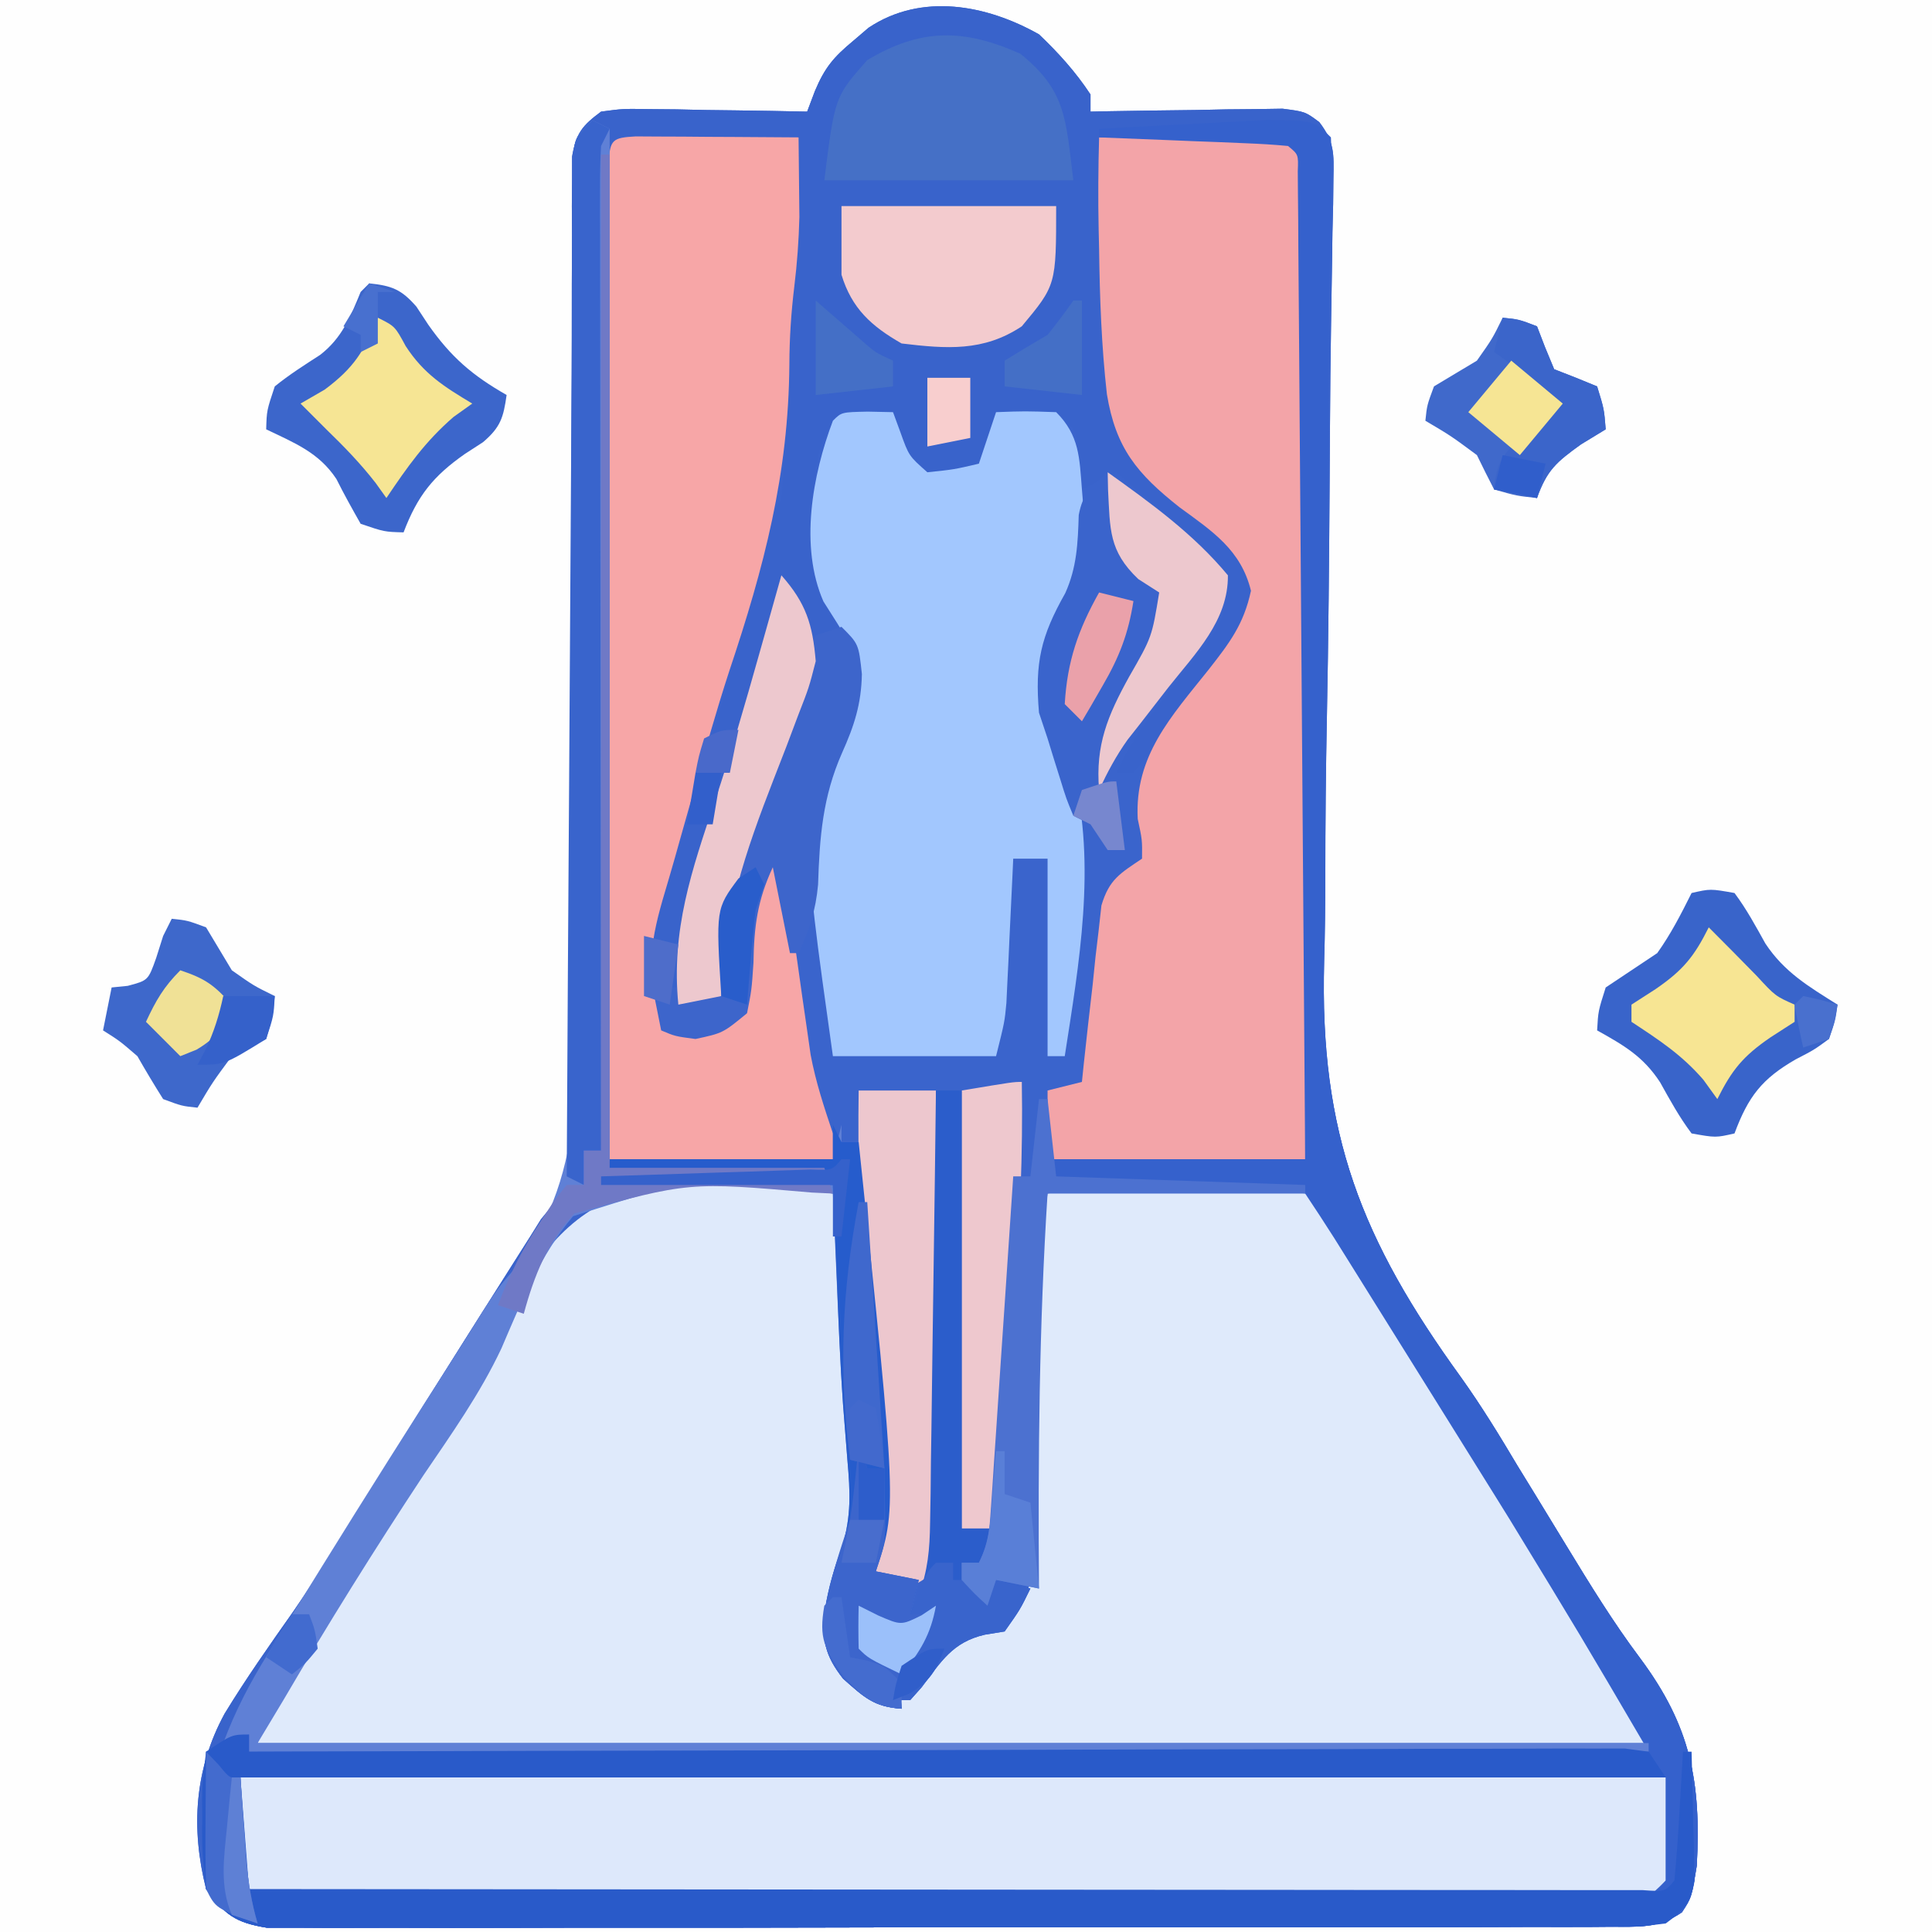
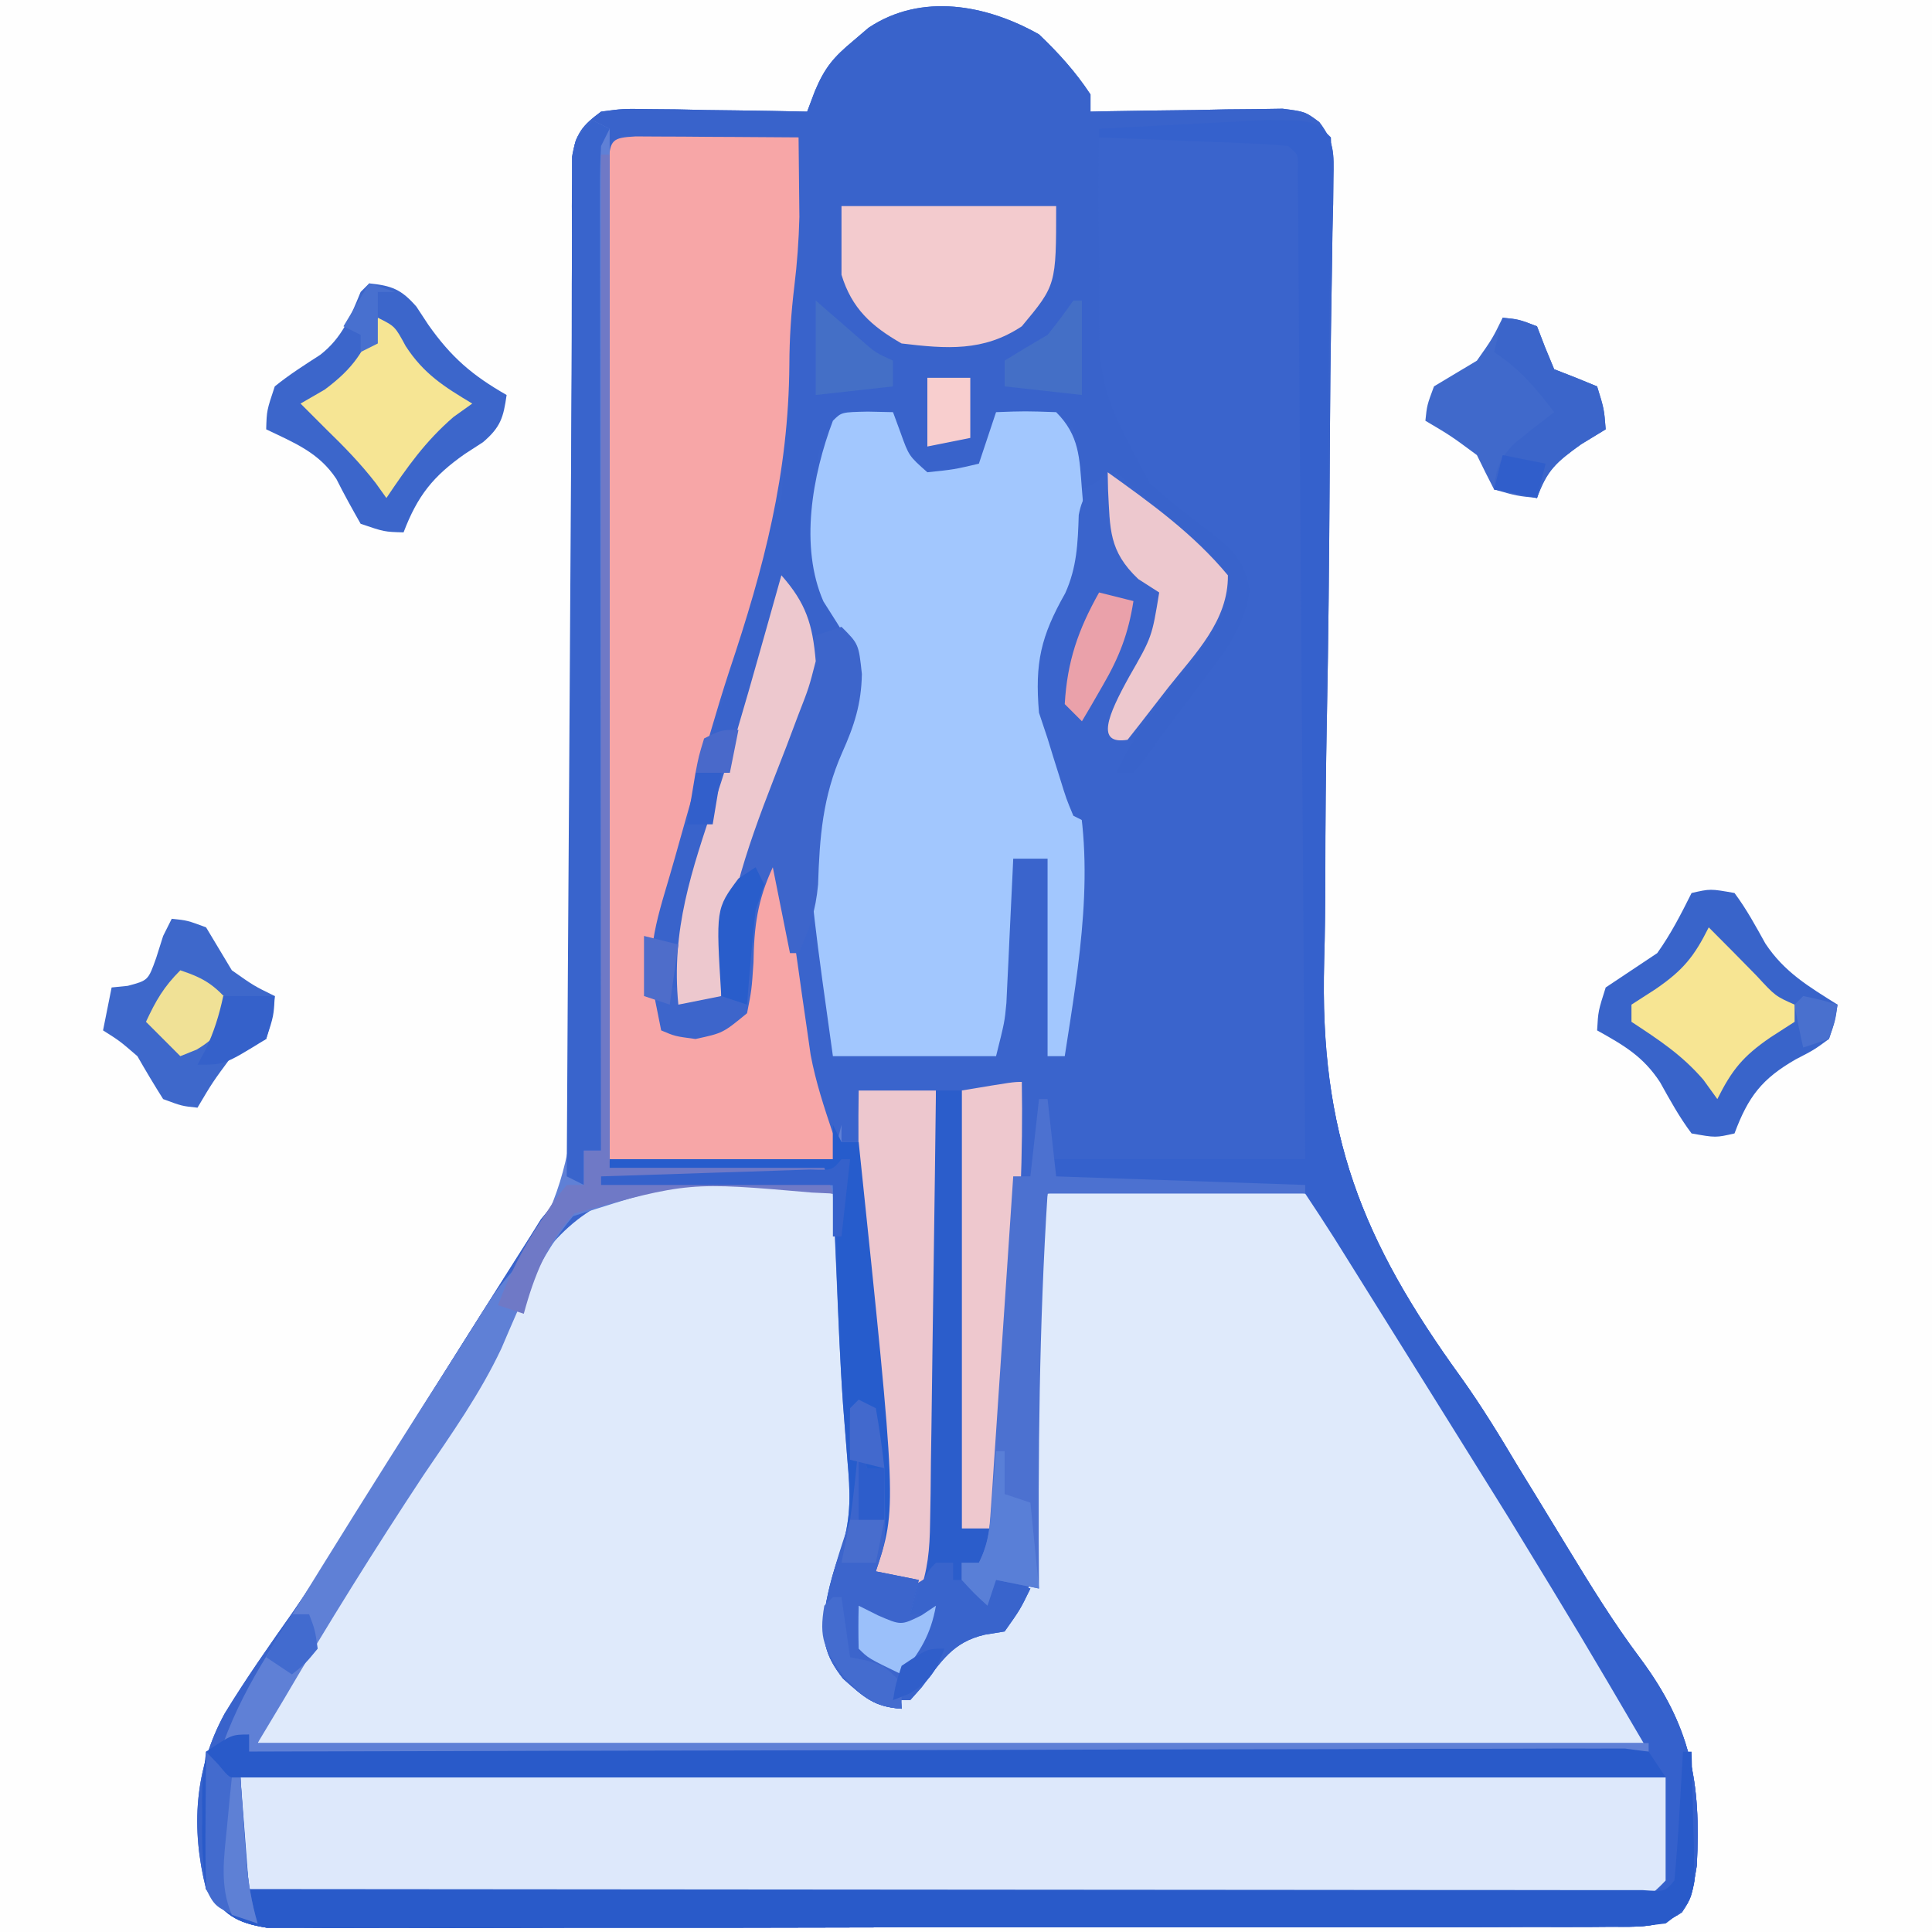
<svg xmlns="http://www.w3.org/2000/svg" version="1.1" width="225" height="225">
  <rect width="100%" height="100%" fill="#333333" stroke="none" />
  <path d="M0 0 C74.25 0 148.5 0 225 0 C225 74.25 225 148.5 225 225 C150.75 225 76.5 225 0 225 C0 150.75 0 76.5 0 0 Z " fill="#FEFEFE" transform="translate(0,0)" />
  <path d="M0 0 C2.261 2.151 4.283 4.39 6 7 C6 7.66 6 8.32 6 9 C7.112 8.976 7.112 8.976 8.247 8.952 C11.602 8.89 14.957 8.851 18.312 8.812 C19.48 8.787 20.647 8.762 21.85 8.736 C22.968 8.727 24.086 8.717 25.238 8.707 C26.27 8.691 27.302 8.676 28.365 8.659 C31 9 31 9 32.647 10.223 C34.42 12.552 34.346 13.87 34.291 16.779 C34.275 18.256 34.275 18.256 34.259 19.763 C34.219 21.383 34.219 21.383 34.178 23.035 C34.155 24.744 34.155 24.744 34.131 26.486 C34.098 28.968 34.058 31.45 34.013 33.931 C33.949 37.883 33.912 41.834 33.889 45.786 C33.882 46.791 33.882 46.791 33.876 47.815 C33.868 49.185 33.859 50.555 33.851 51.925 C33.793 61.12 33.712 70.313 33.531 79.507 C33.408 85.712 33.346 91.916 33.348 98.123 C33.346 101.396 33.308 104.662 33.215 107.934 C32.661 128.085 37.568 140.409 49.143 156.402 C51.535 159.748 53.645 163.2 55.746 166.734 C56.371 167.752 56.996 168.77 57.641 169.818 C58.907 171.885 60.168 173.954 61.426 176.025 C64.153 180.497 66.857 184.919 70.004 189.109 C75.929 197.072 77.117 203.522 76.609 213.262 C76 217 76 217 74.877 218.709 C72.062 220.645 69.757 220.381 66.364 220.388 C65.687 220.393 65.009 220.398 64.311 220.404 C62.035 220.418 59.76 220.411 57.485 220.404 C55.855 220.41 54.226 220.417 52.596 220.425 C48.167 220.443 43.737 220.442 39.307 220.436 C35.612 220.433 31.916 220.439 28.221 220.445 C19.504 220.459 10.787 220.457 2.071 220.446 C-6.928 220.435 -15.926 220.449 -24.924 220.475 C-32.645 220.498 -40.365 220.504 -48.086 220.498 C-52.7 220.495 -57.313 220.497 -61.926 220.515 C-66.264 220.53 -70.602 220.526 -74.94 220.507 C-76.533 220.504 -78.126 220.507 -79.719 220.517 C-81.892 220.53 -84.064 220.519 -86.237 220.501 C-87.454 220.501 -88.67 220.501 -89.924 220.501 C-93.615 219.9 -94.78 218.959 -97 216 C-98.791 208.895 -98.351 202.014 -94.84 195.566 C-92.345 191.479 -89.598 187.57 -86.835 183.66 C-83.543 178.888 -80.544 173.933 -77.5 169 C-76.236 166.972 -74.97 164.944 -73.703 162.918 C-73.086 161.931 -72.469 160.944 -71.834 159.927 C-68.496 154.599 -65.135 149.285 -61.768 143.975 C-61.313 143.257 -60.859 142.54 -60.391 141.801 C-59.803 140.875 -59.803 140.875 -59.204 139.931 C-58.608 138.975 -58.608 138.975 -58 138 C-57.488 137.375 -56.976 136.75 -56.449 136.106 C-54.206 131.298 -54.586 126.614 -54.615 121.373 C-54.61 120.196 -54.604 119.02 -54.599 117.809 C-54.587 114.592 -54.587 111.375 -54.593 108.158 C-54.594 104.79 -54.577 101.421 -54.561 98.053 C-54.52 88.765 -54.509 79.478 -54.497 70.19 C-54.487 61.67 -54.47 53.151 -54.429 44.632 C-54.414 41.279 -54.405 37.926 -54.411 34.573 C-54.415 30.838 -54.402 27.104 -54.385 23.369 C-54.391 22.256 -54.397 21.143 -54.403 19.997 C-54.395 18.982 -54.387 17.967 -54.379 16.921 C-54.378 16.038 -54.377 15.155 -54.376 14.245 C-53.92 11.521 -53.197 10.63 -51 9 C-48.456 8.659 -48.456 8.659 -45.457 8.707 C-43.847 8.722 -43.847 8.722 -42.205 8.736 C-41.086 8.761 -39.966 8.787 -38.812 8.812 C-37.681 8.826 -36.55 8.84 -35.385 8.854 C-32.589 8.889 -29.795 8.938 -27 9 C-26.554 7.817 -26.554 7.817 -26.099 6.61 C-24.935 3.845 -23.907 2.644 -21.625 0.75 C-21.04 0.25 -20.455 -0.25 -19.852 -0.766 C-13.678 -4.881 -6.115 -3.447 0 0 Z " fill="#3A64CC" transform="translate(121,4)" />
  <path d="M0 0 C2.261 2.151 4.283 4.39 6 7 C6 7.66 6 8.32 6 9 C7.112 8.976 7.112 8.976 8.247 8.952 C11.602 8.89 14.957 8.851 18.312 8.812 C19.48 8.787 20.647 8.762 21.85 8.736 C22.968 8.727 24.086 8.717 25.238 8.707 C26.27 8.691 27.302 8.676 28.365 8.659 C31 9 31 9 32.647 10.223 C34.42 12.552 34.346 13.87 34.291 16.779 C34.275 18.256 34.275 18.256 34.259 19.763 C34.219 21.383 34.219 21.383 34.178 23.035 C34.155 24.744 34.155 24.744 34.131 26.486 C34.098 28.968 34.058 31.45 34.013 33.931 C33.949 37.883 33.912 41.834 33.889 45.786 C33.882 46.791 33.882 46.791 33.876 47.815 C33.868 49.185 33.859 50.555 33.851 51.925 C33.793 61.12 33.712 70.313 33.531 79.507 C33.408 85.712 33.346 91.916 33.348 98.123 C33.346 101.396 33.308 104.662 33.215 107.934 C32.661 128.085 37.568 140.409 49.143 156.402 C51.535 159.748 53.645 163.2 55.746 166.734 C56.371 167.752 56.996 168.77 57.641 169.818 C58.907 171.885 60.168 173.954 61.426 176.025 C64.153 180.497 66.857 184.919 70.004 189.109 C75.929 197.072 77.117 203.522 76.609 213.262 C76 217 76 217 74.877 218.709 C72.062 220.645 69.757 220.381 66.364 220.388 C65.687 220.393 65.009 220.398 64.311 220.404 C62.035 220.418 59.76 220.411 57.485 220.404 C55.855 220.41 54.226 220.417 52.596 220.425 C48.167 220.443 43.737 220.442 39.307 220.436 C35.612 220.433 31.916 220.439 28.221 220.445 C19.504 220.459 10.787 220.457 2.071 220.446 C-6.928 220.435 -15.926 220.449 -24.924 220.475 C-32.645 220.498 -40.365 220.504 -48.086 220.498 C-52.7 220.495 -57.313 220.497 -61.926 220.515 C-66.264 220.53 -70.602 220.526 -74.94 220.507 C-76.533 220.504 -78.126 220.507 -79.719 220.517 C-81.892 220.53 -84.064 220.519 -86.237 220.501 C-87.454 220.501 -88.67 220.501 -89.924 220.501 C-93.615 219.9 -94.78 218.959 -97 216 C-98.791 208.895 -98.351 202.014 -94.84 195.566 C-92.345 191.479 -89.598 187.57 -86.835 183.66 C-83.543 178.888 -80.544 173.933 -77.5 169 C-76.236 166.972 -74.97 164.944 -73.703 162.918 C-73.086 161.931 -72.469 160.944 -71.834 159.927 C-68.496 154.599 -65.135 149.285 -61.768 143.975 C-61.313 143.257 -60.859 142.54 -60.391 141.801 C-59.803 140.875 -59.803 140.875 -59.204 139.931 C-58.608 138.975 -58.608 138.975 -58 138 C-57.488 137.375 -56.976 136.75 -56.449 136.106 C-54.206 131.298 -54.586 126.614 -54.615 121.373 C-54.61 120.196 -54.604 119.02 -54.599 117.809 C-54.587 114.592 -54.587 111.375 -54.593 108.158 C-54.594 104.79 -54.577 101.421 -54.561 98.053 C-54.52 88.765 -54.509 79.478 -54.497 70.19 C-54.487 61.67 -54.47 53.151 -54.429 44.632 C-54.414 41.279 -54.405 37.926 -54.411 34.573 C-54.415 30.838 -54.402 27.104 -54.385 23.369 C-54.391 22.256 -54.397 21.143 -54.403 19.997 C-54.395 18.982 -54.387 17.967 -54.379 16.921 C-54.378 16.038 -54.377 15.155 -54.376 14.245 C-53.92 11.521 -53.197 10.63 -51 9 C-48.456 8.659 -48.456 8.659 -45.457 8.707 C-43.847 8.722 -43.847 8.722 -42.205 8.736 C-41.086 8.761 -39.966 8.787 -38.812 8.812 C-37.681 8.826 -36.55 8.84 -35.385 8.854 C-32.589 8.889 -29.795 8.938 -27 9 C-26.554 7.817 -26.554 7.817 -26.099 6.61 C-24.935 3.845 -23.907 2.644 -21.625 0.75 C-21.04 0.25 -20.455 -0.25 -19.852 -0.766 C-13.678 -4.881 -6.115 -3.447 0 0 Z M-50 13 C-50.096 14.531 -50.122 16.066 -50.12 17.6 C-50.122 18.594 -50.123 19.588 -50.124 20.613 C-50.121 21.713 -50.117 22.812 -50.114 23.946 C-50.114 25.097 -50.114 26.248 -50.114 27.434 C-50.113 31.259 -50.105 35.085 -50.098 38.91 C-50.096 41.554 -50.094 44.198 -50.093 46.843 C-50.09 53.104 -50.082 59.366 -50.072 65.627 C-50.061 72.754 -50.055 79.881 -50.05 87.008 C-50.04 101.672 -50.022 116.336 -50 131 C-41.42 131 -32.84 131 -24 131 C-23.67 130.34 -23.34 129.68 -23 129 C-22.34 129 -21.68 129 -21 129 C-20.939 130.27 -20.879 131.539 -20.816 132.848 C-20.732 134.586 -20.647 136.324 -20.562 138.062 C-20.518 138.972 -20.474 139.881 -20.428 140.818 C-20.158 146.218 -19.83 151.608 -19.438 157 C-18.279 173.838 -18.279 173.838 -20 179 C-18.075 181.224 -18.075 181.224 -15 182 C-15 182.66 -15 183.32 -15 184 C-14.34 184 -13.68 184 -13 184 C-13.289 184.536 -13.578 185.072 -13.875 185.625 C-15.167 188.353 -16.086 191.126 -17 194 C-20.384 192.6 -22.375 191.335 -24 188 C-24.064 183.83 -23.403 180.066 -21.93 176.168 C-20.828 172.413 -20.982 169.581 -21.312 165.688 C-21.424 164.279 -21.535 162.87 -21.645 161.461 C-21.735 160.37 -21.735 160.37 -21.827 159.257 C-22.174 154.735 -22.381 150.202 -22.607 145.673 C-22.808 142.022 -23.242 138.572 -24 135 C-39.63 132.517 -39.63 132.517 -54.262 136.478 C-58.124 140.71 -60.319 145.888 -62.616 151.082 C-65.108 156.335 -68.356 161.12 -71.5 166 C-72.765 168.022 -74.026 170.045 -75.285 172.07 C-77.711 175.953 -80.156 179.822 -82.621 183.68 C-83.182 184.559 -83.743 185.438 -84.32 186.344 C-85.375 187.995 -86.433 189.643 -87.496 191.289 C-87.96 192.016 -88.424 192.743 -88.902 193.492 C-89.31 194.125 -89.717 194.758 -90.136 195.41 C-91.159 196.991 -91.159 196.991 -91 199 C-37.54 199 15.92 199 71 199 C67.123 191.892 63.229 184.966 58.938 178.125 C57.798 176.297 56.659 174.469 55.52 172.641 C54.94 171.713 54.361 170.786 53.764 169.83 C51.433 166.09 49.117 162.34 46.802 158.59 C39.736 145.644 39.736 145.644 31 134 C28.856 133.841 26.707 133.749 24.559 133.684 C23.253 133.642 21.948 133.6 20.604 133.557 C19.215 133.517 17.826 133.477 16.438 133.438 C15.045 133.394 13.652 133.351 12.26 133.307 C8.84 133.2 5.42 133.098 2 133 C2 132.67 2 132.34 2 132 C16.355 131.505 16.355 131.505 31 131 C31.045 115.78 31.082 100.559 31.104 85.339 C31.114 78.272 31.128 71.205 31.151 64.139 C31.173 57.324 31.185 50.51 31.19 43.695 C31.193 41.09 31.201 38.485 31.211 35.879 C31.226 32.242 31.228 28.605 31.227 24.967 C31.238 23.337 31.238 23.337 31.249 21.674 C31.246 20.687 31.243 19.699 31.241 18.682 C31.243 17.391 31.243 17.391 31.246 16.073 C31.19 13.778 31.19 13.778 29 12 C26.672 11.722 26.672 11.722 23.992 11.805 C23.006 11.811 22.02 11.818 21.004 11.824 C19.971 11.841 18.939 11.858 17.875 11.875 C16.835 11.884 15.794 11.893 14.723 11.902 C12.148 11.926 9.574 11.959 7 12 C6.901 15.581 6.877 19.148 6.954 22.73 C6.987 24.353 7.007 25.975 7.019 27.598 C6.871 40.927 6.871 40.927 12.88 52.257 C15.142 54.327 17.539 56.174 20 58 C22.802 60.262 23.852 61.247 24.551 64.805 C23.805 69.131 21.834 71.702 19.188 75.125 C18.51 76.036 18.51 76.036 17.818 76.965 C16.946 78.134 16.066 79.297 15.177 80.454 C14.186 81.755 13.238 83.089 12.301 84.43 C11.872 84.948 11.442 85.466 11 86 C10.34 86 9.68 86 9 86 C10.298 83.231 11.738 80.897 13.637 78.504 C14.378 77.542 14.378 77.542 15.135 76.561 C16.172 75.225 17.219 73.897 18.275 72.576 C21.163 68.862 21.163 68.862 22.211 64.391 C20.461 60.936 17.833 58.666 14.938 56.188 C14.37 55.685 13.802 55.183 13.217 54.666 C11.82 53.434 10.411 52.215 9 51 C7.02 51.99 7.02 51.99 5 53 C4.876 51.886 4.753 50.773 4.625 49.625 C4.353 45.969 4.353 45.969 2 44 C-1.583 43.833 -1.583 43.833 -5 44 C-5.99 46.97 -5.99 46.97 -7 50 C-9.812 50.688 -9.812 50.688 -13 51 C-15.298 49.495 -15.867 48.422 -16.688 45.812 C-16.791 45.214 -16.894 44.616 -17 44 C-19.917 43.833 -19.917 43.833 -23 44 C-26.696 47.696 -26.131 52.943 -26.312 57.938 C-26.298 61.839 -26.14 64.461 -24 67.75 C-21.6 71.65 -21.173 74.585 -22 79 C-22.934 81.439 -23.99 83.807 -25.047 86.195 C-26.522 90.537 -26.638 94.855 -26.824 99.41 C-27 102 -27 102 -28 103 C-28.66 100.36 -29.32 97.72 -30 95 C-33.441 99.339 -34.15 102.712 -34.562 108.188 C-34.646 109.274 -34.73 110.361 -34.816 111.48 C-34.877 112.312 -34.938 113.143 -35 114 C-39.719 116.023 -39.719 116.023 -42.25 115.812 C-42.828 115.544 -43.405 115.276 -44 115 C-46.409 107.772 -44.204 101.615 -41.938 94.688 C-38.746 84.613 -35.91 74.475 -33.222 64.255 C-32.945 63.205 -32.668 62.156 -32.383 61.074 C-32.139 60.142 -31.896 59.209 -31.645 58.249 C-31 56 -31 56 -30 54 C-29.86 52.586 -29.775 51.166 -29.719 49.746 C-29.681 48.891 -29.644 48.036 -29.605 47.154 C-29.553 45.809 -29.553 45.809 -29.5 44.438 C-29.297 39.366 -29.077 34.331 -28.473 29.289 C-28.019 25.489 -27.897 21.769 -27.938 17.938 C-27.947 16.812 -27.956 15.687 -27.965 14.527 C-27.976 13.693 -27.988 12.859 -28 12 C-31.479 11.971 -34.958 11.953 -38.438 11.938 C-39.431 11.929 -40.424 11.921 -41.447 11.912 C-42.392 11.909 -43.336 11.906 -44.309 11.902 C-45.183 11.897 -46.058 11.892 -46.959 11.886 C-48.994 11.772 -48.994 11.772 -50 13 Z " fill="#3963CB" transform="translate(121,4)" />
  <path d="M0 0 C0.799 3.647 1.248 7.209 1.535 10.93 C1.622 12.055 1.709 13.18 1.799 14.34 C1.886 15.506 1.973 16.673 2.062 17.875 C2.199 19.613 2.199 19.613 2.338 21.387 C3.544 37.257 3.544 37.257 1.438 43 C0.04 47.379 -0.354 50.487 1 55 C2.648 57.567 2.648 57.567 5 59 C7.597 58.751 8.711 58.302 10.527 56.406 C10.993 55.777 11.458 55.148 11.938 54.5 C14.504 51.304 15.892 50.555 20 50 C22.157 47.794 22.947 46.455 23.309 43.369 C23.266 41.885 23.266 41.885 23.223 40.371 C23.203 39.262 23.183 38.152 23.162 37.009 C23.129 35.83 23.096 34.652 23.062 33.438 C22.886 22.124 23.472 11.203 25 0 C50.783 -3.766 50.783 -3.766 58.683 1.937 C63.416 7.417 66.328 13.92 69.305 20.47 C72.202 26.503 75.853 32.045 79.438 37.688 C80.711 39.752 81.981 41.818 83.246 43.887 C85.239 47.138 87.237 50.385 89.25 53.624 C89.621 54.222 89.992 54.82 90.375 55.436 C91.42 57.122 92.468 58.807 93.516 60.491 C95 63 95 63 95 64 C41.54 64 -11.92 64 -67 64 C-65.578 60.446 -64.36 57.75 -62.383 54.586 C-61.605 53.336 -61.605 53.336 -60.812 52.06 C-59.977 50.731 -59.977 50.731 -59.125 49.375 C-58.546 48.446 -57.966 47.518 -57.369 46.561 C-55.585 43.704 -53.794 40.851 -52 38 C-51.475 37.165 -50.95 36.329 -50.409 35.469 C-49.909 34.675 -49.409 33.881 -48.895 33.062 C-48.405 32.283 -47.916 31.503 -47.412 30.699 C-46.427 29.147 -45.428 27.603 -44.417 26.069 C-41.762 22.011 -39.509 18.038 -37.566 13.59 C-29.507 -3.625 -17.525 -2.22 0 0 Z " fill="#DFEAFB" transform="translate(97,139)" />
-   <path d="M0 0 C3.625 -0.058 7.25 -0.094 10.875 -0.125 C11.908 -0.142 12.94 -0.159 14.004 -0.176 C14.99 -0.182 15.976 -0.189 16.992 -0.195 C18.359 -0.211 18.359 -0.211 19.753 -0.227 C22 0 22 0 24 2 C24.246 4.073 24.246 4.073 24.241 6.682 C24.243 7.669 24.246 8.657 24.249 9.674 C24.242 10.761 24.234 11.848 24.227 12.967 C24.227 14.109 24.228 15.25 24.228 16.426 C24.227 20.214 24.211 24.001 24.195 27.789 C24.192 30.409 24.189 33.03 24.187 35.65 C24.181 41.851 24.164 48.053 24.144 54.254 C24.122 61.313 24.111 68.372 24.101 75.431 C24.08 89.954 24.043 104.477 24 119 C14.1 119 4.2 119 -6 119 C-6 116.36 -6 113.72 -6 111 C-4.02 110.505 -4.02 110.505 -2 110 C-1.93 109.319 -1.86 108.638 -1.788 107.936 C-1.461 104.851 -1.106 101.77 -0.75 98.688 C-0.64 97.616 -0.531 96.544 -0.418 95.439 C-0.296 94.411 -0.173 93.383 -0.047 92.324 C0.058 91.376 0.163 90.428 0.271 89.452 C1.173 86.417 2.432 85.726 5 84 C5.026 81.815 5.026 81.815 4.5 79.375 C4.109 72.054 8.383 67.469 12.732 62.015 C15.18 58.89 16.844 56.726 17.688 52.801 C16.522 48.052 13.215 45.887 9.395 43.098 C4.401 39.162 1.94 36.171 0.91 29.914 C0.275 24.287 0.076 18.66 0 13 C-0.017 12.25 -0.034 11.499 -0.051 10.726 C-0.126 7.145 -0.099 3.579 0 0 Z " fill="#F3A4A8" transform="translate(128,16)" />
  <path d="M0 0 C54.78 0 109.56 0 166 0 C166 3.96 166 7.92 166 12 C164 14 164 14 161.211 14.249 C160.012 14.248 158.813 14.248 157.578 14.247 C156.911 14.25 156.245 14.252 155.558 14.255 C153.314 14.26 151.07 14.252 148.826 14.243 C147.221 14.244 145.617 14.246 144.012 14.249 C139.647 14.254 135.281 14.246 130.916 14.236 C126.356 14.227 121.796 14.229 117.236 14.229 C109.578 14.228 101.921 14.219 94.263 14.206 C85.397 14.19 76.531 14.185 67.665 14.186 C59.151 14.186 50.637 14.181 42.123 14.173 C38.492 14.169 34.862 14.167 31.232 14.167 C26.961 14.166 22.69 14.16 18.42 14.15 C16.848 14.147 15.276 14.146 13.704 14.146 C11.568 14.147 9.431 14.141 7.295 14.134 C5.497 14.131 5.497 14.131 3.663 14.129 C1 14 1 14 0 13 C0 8.71 0 4.42 0 0 Z " fill="#DDE8FB" transform="translate(28,207)" />
  <path d="M0 0 C0.875 0.005 1.749 0.01 2.65 0.016 C3.594 0.019 4.539 0.022 5.511 0.026 C6.505 0.034 7.498 0.042 8.521 0.051 C9.518 0.056 10.515 0.06 11.543 0.065 C14.015 0.077 16.487 0.093 18.959 0.114 C18.986 2.093 19.005 4.072 19.021 6.051 C19.033 7.153 19.044 8.255 19.056 9.391 C18.984 12.16 18.796 14.748 18.463 17.485 C18.096 20.529 17.898 23.493 17.888 26.559 C17.797 39.319 14.943 50.171 10.905 62.215 C9.351 66.976 8 71.792 6.646 76.614 C6.171 78.291 5.696 79.968 5.22 81.645 C5.007 82.406 4.793 83.168 4.573 83.952 C4.176 85.347 3.772 86.739 3.357 88.128 C1.877 93.099 0.93 97.606 2.959 102.551 C3.289 103.067 3.619 103.582 3.959 104.114 C6.722 103.591 9.285 103.005 11.959 102.114 C12.015 100.936 12.015 100.936 12.072 99.735 C12.46 93.531 13.07 88.639 15.959 83.114 C16.289 83.114 16.619 83.114 16.959 83.114 C17.069 83.9 17.18 84.687 17.294 85.497 C17.802 89.078 18.318 92.658 18.834 96.239 C19.008 97.476 19.182 98.714 19.361 99.989 C19.622 101.787 19.622 101.787 19.888 103.621 C20.046 104.721 20.203 105.821 20.365 106.954 C20.964 110.139 21.93 113.046 22.959 116.114 C22.959 117.104 22.959 118.094 22.959 119.114 C14.379 119.114 5.799 119.114 -3.041 119.114 C-3.064 103.746 -3.082 88.377 -3.093 73.009 C-3.098 65.874 -3.105 58.739 -3.117 51.604 C-3.128 44.725 -3.134 37.845 -3.136 30.966 C-3.138 28.335 -3.142 25.704 -3.147 23.072 C-3.154 19.401 -3.155 15.73 -3.155 12.059 C-3.158 10.959 -3.162 9.859 -3.166 8.726 C-3.164 7.235 -3.164 7.235 -3.162 5.714 C-3.162 4.844 -3.163 3.975 -3.164 3.079 C-2.994 0.362 -2.718 0.151 0 0 Z " fill="#F7A6A7" transform="translate(74.041,15.886)" />
  <path d="M0 0 C1.454 0.031 1.454 0.031 2.938 0.062 C3.226 0.846 3.515 1.63 3.812 2.438 C4.787 5.159 4.787 5.159 6.938 7.062 C10.037 6.741 10.037 6.741 12.938 6.062 C13.598 4.082 14.258 2.103 14.938 0.062 C18.312 -0.062 18.312 -0.062 21.938 0.062 C24.662 2.787 24.646 5.385 24.938 9.062 C25.036 10.252 25.036 10.252 25.137 11.465 C25.385 17.017 24.553 20.329 21.84 25.129 C20.212 28.617 20.513 31.241 20.938 35.062 C21.86 37.428 22.854 39.767 23.938 42.062 C26.633 52.826 24.608 64.279 22.938 75.062 C22.277 75.062 21.617 75.062 20.938 75.062 C20.938 67.472 20.938 59.883 20.938 52.062 C19.617 52.062 18.297 52.062 16.938 52.062 C16.912 52.617 16.887 53.172 16.862 53.743 C16.745 56.266 16.623 58.789 16.5 61.312 C16.461 62.185 16.421 63.058 16.381 63.957 C16.339 64.801 16.297 65.646 16.254 66.516 C16.217 67.291 16.181 68.066 16.143 68.864 C15.938 71.062 15.938 71.062 14.938 75.062 C8.668 75.062 2.397 75.062 -4.062 75.062 C-7.863 47.981 -7.863 47.981 -2.969 37.301 C-1.463 33.581 -1.539 31.057 -2.062 27.062 C-3.083 25.403 -4.106 23.745 -5.164 22.109 C-7.967 15.723 -6.454 7.392 -4.062 1.062 C-3.062 0.062 -3.062 0.062 0 0 Z " fill="#A2C7FE" transform="translate(101.062,47.938)" />
  <path d="M0 0 C0.073 1.511 0.076 3.026 0.051 4.539 C0.037 5.521 0.024 6.503 0.01 7.514 C-0.009 8.601 -0.029 9.688 -0.049 10.808 C-0.081 13.17 -0.113 15.533 -0.145 17.895 C-0.162 19.157 -0.18 20.419 -0.198 21.72 C-0.288 29.126 -0.316 36.533 -0.347 43.939 C-0.38 51.759 -0.437 59.578 -0.579 67.397 C-0.692 73.612 -0.745 79.825 -0.734 86.041 C-0.73 89.321 -0.761 92.594 -0.846 95.873 C-1.346 116.033 3.564 128.4 15.144 144.403 C17.535 147.749 19.645 151.2 21.746 154.734 C22.371 155.752 22.996 156.77 23.641 157.818 C24.907 159.885 26.168 161.954 27.426 164.025 C30.153 168.497 32.857 172.919 36.004 177.109 C41.929 185.072 43.117 191.522 42.609 201.262 C42 205 42 205 40.877 206.709 C38.062 208.645 35.757 208.381 32.364 208.388 C31.687 208.393 31.009 208.398 30.311 208.404 C28.035 208.418 25.76 208.411 23.485 208.404 C21.855 208.41 20.226 208.417 18.596 208.425 C14.167 208.443 9.737 208.442 5.307 208.436 C1.612 208.433 -2.084 208.439 -5.779 208.445 C-14.496 208.459 -23.213 208.457 -31.929 208.446 C-40.928 208.435 -49.926 208.449 -58.924 208.475 C-66.645 208.498 -74.365 208.504 -82.086 208.498 C-86.7 208.495 -91.313 208.497 -95.926 208.515 C-100.264 208.53 -104.602 208.526 -108.94 208.507 C-110.533 208.504 -112.126 208.507 -113.719 208.517 C-115.892 208.53 -118.064 208.519 -120.237 208.501 C-121.454 208.501 -122.67 208.501 -123.924 208.501 C-127.623 207.899 -128.82 207.01 -131 204 C-131.291 201.106 -131.382 198.621 -131.25 195.75 C-131.223 194.632 -131.223 194.632 -131.195 193.492 C-131.148 191.661 -131.077 189.83 -131 188 C-128.525 187.01 -128.525 187.01 -126 186 C-126 186.66 -126 187.32 -126 188 C-72.21 188 -18.42 188 37 188 C29.022 174.394 29.022 174.394 20.812 160.938 C20.284 160.088 19.756 159.238 19.212 158.362 C17.477 155.573 15.739 152.786 14 150 C13.336 148.935 12.672 147.87 11.988 146.773 C8.668 141.448 5.346 136.125 2.02 130.805 C1.484 129.949 0.949 129.092 0.398 128.21 C-0.71 126.458 -1.85 124.725 -3 123 C-6.102 122.488 -6.102 122.488 -9.758 122.488 C-10.421 122.47 -11.084 122.452 -11.767 122.434 C-13.886 122.38 -16.005 122.346 -18.125 122.312 C-19.561 122.279 -20.997 122.245 -22.434 122.209 C-25.956 122.124 -29.478 122.057 -33 122 C-33 121.01 -33 120.02 -33 119 C-23.1 119 -13.2 119 -3 119 C-3.108 103.762 -3.22 88.525 -3.339 73.287 C-3.395 66.212 -3.448 59.138 -3.497 52.063 C-3.545 45.242 -3.597 38.421 -3.653 31.6 C-3.673 28.991 -3.692 26.383 -3.709 23.774 C-3.733 20.134 -3.763 16.494 -3.795 12.854 C-3.8 11.763 -3.806 10.673 -3.812 9.549 C-3.822 8.564 -3.832 7.578 -3.842 6.562 C-3.848 5.7 -3.855 4.838 -3.861 3.95 C-3.786 1.995 -3.786 1.995 -5 1 C-6.633 0.843 -8.271 0.749 -9.91 0.684 C-10.9 0.642 -11.889 0.6 -12.908 0.557 C-13.949 0.517 -14.99 0.478 -16.062 0.438 C-17.63 0.373 -17.63 0.373 -19.229 0.307 C-21.819 0.2 -24.409 0.098 -27 0 C-27 -0.33 -27 -0.66 -27 -1 C-23.417 -1.197 -19.834 -1.381 -16.25 -1.562 C-15.234 -1.619 -14.218 -1.675 -13.172 -1.732 C-12.192 -1.781 -11.213 -1.829 -10.203 -1.879 C-9.302 -1.926 -8.402 -1.973 -7.474 -2.022 C-1.973 -1.973 -1.973 -1.973 0 0 Z M-127 191 C-127 195.29 -127 199.58 -127 204 C-125.158 205.842 -122.172 205.13 -119.705 205.134 C-118.707 205.137 -118.707 205.137 -117.69 205.141 C-115.445 205.147 -113.2 205.146 -110.955 205.145 C-109.353 205.148 -107.75 205.152 -106.147 205.155 C-101.781 205.164 -97.416 205.167 -93.05 205.167 C-89.412 205.168 -85.773 205.172 -82.135 205.175 C-73.554 205.184 -64.974 205.186 -56.393 205.185 C-47.528 205.185 -38.663 205.195 -29.797 205.211 C-22.198 205.224 -14.599 205.229 -7 205.229 C-2.456 205.229 2.088 205.231 6.632 205.242 C10.904 205.252 15.176 205.252 19.449 205.245 C21.02 205.243 22.591 205.246 24.163 205.252 C26.301 205.26 28.44 205.255 30.578 205.247 C31.777 205.248 32.976 205.248 34.211 205.249 C37.14 205.288 37.14 205.288 39 203 C39 199.04 39 195.08 39 191 C-15.78 191 -70.56 191 -127 191 Z " fill="#3561CC" transform="translate(155,16)" />
  <path d="M0 0 C0.66 0.33 1.32 0.66 2 1 C2 41 2 81 2 121 C10.58 121 19.16 121 28 121 C28.495 119.02 28.495 119.02 29 117 C29 117.66 29 118.32 29 119 C29.66 119 30.32 119 31 119 C35.457 161.628 35.457 161.628 33 169 C34.65 169.33 36.3 169.66 38 170 C37.67 171.32 37.34 172.64 37 174 C37.99 173.67 38.98 173.34 40 173 C39.517 175.606 38.836 177.27 37.438 179.562 C35.746 181.959 35.746 181.959 36 185 C32.765 184.76 31.666 183.703 29.188 181.5 C27.029 178.746 26.723 176.963 27.062 173.5 C27.485 170.878 28.133 168.649 29.078 166.156 C30.15 162.487 30.022 159.802 29.688 156 C29.576 154.604 29.467 153.208 29.359 151.812 C29.299 151.055 29.239 150.297 29.178 149.516 C28.836 144.682 28.646 139.841 28.438 135 C28.394 134.014 28.35 133.028 28.305 132.012 C28.202 129.675 28.101 127.337 28 125 C12.226 123.023 12.226 123.023 -2.262 127.64 C-6.087 132.188 -8.277 137.609 -10.603 143.03 C-13.082 148.3 -16.424 153.003 -19.688 157.812 C-25.367 166.411 -30.792 175.109 -36 184 C-36.99 185.65 -37.98 187.3 -39 189 C14.46 189 67.92 189 123 189 C123 189.33 123 189.66 123 190 C69.21 190 15.42 190 -40 190 C-40 189.34 -40 188.68 -40 188 C-40.99 188.33 -41.98 188.66 -43 189 C-41.615 185.254 -39.896 181.992 -37.797 178.598 C-37.153 177.553 -36.509 176.509 -35.846 175.432 C-34.808 173.764 -34.808 173.764 -33.75 172.062 C-33.03 170.9 -32.311 169.737 -31.592 168.573 C-26.419 160.222 -21.175 151.916 -15.87 143.647 C-14.83 142.024 -13.806 140.391 -12.801 138.747 C-11 136 -11 136 -8.962 133.624 C-0.213 122.35 -1.931 108.958 -2.07 95.332 C-2.073 92.643 -2.062 89.953 -2.052 87.264 C-2.034 80.937 -2.055 74.612 -2.092 68.286 C-2.144 58.978 -2.145 49.671 -2.138 40.364 C-2.137 39.34 -2.137 39.34 -2.136 38.295 C-2.135 36.934 -2.133 35.573 -2.132 34.212 C-2.129 29.589 -2.148 24.965 -2.174 20.342 C-2.18 17.937 -2.186 15.533 -2.192 13.128 C-2.202 12.024 -2.213 10.921 -2.223 9.783 C-2.224 8.781 -2.224 7.779 -2.225 6.747 C-2.232 5.436 -2.232 5.436 -2.239 4.099 C-2 2 -2 2 0 0 Z " fill="#5F80D6" transform="translate(69,14)" />
  <path d="M0 0 C0 0.66 0 1.32 0 2 C0.838 1.997 1.676 1.994 2.54 1.992 C22.911 1.925 43.283 1.876 63.654 1.845 C73.505 1.829 83.357 1.808 93.208 1.774 C101.792 1.744 110.376 1.724 118.959 1.718 C123.507 1.714 128.054 1.705 132.602 1.683 C136.878 1.663 141.154 1.656 145.43 1.661 C147.003 1.66 148.576 1.654 150.149 1.642 C152.29 1.628 154.43 1.631 156.571 1.639 C157.772 1.636 158.972 1.634 160.208 1.631 C161.59 1.814 161.59 1.814 163 2 C163.99 3.485 163.99 3.485 165 5 C110.22 5 55.44 5 -1 5 C-0.67 9.29 -0.34 13.58 0 18 C21.496 18.023 42.992 18.041 64.488 18.052 C74.468 18.057 84.449 18.064 94.429 18.075 C103.124 18.085 111.82 18.092 120.515 18.094 C125.123 18.095 129.73 18.098 134.337 18.106 C138.668 18.112 142.999 18.115 147.331 18.113 C148.925 18.113 150.519 18.115 152.114 18.119 C154.281 18.124 156.448 18.123 158.616 18.12 C159.832 18.121 161.047 18.122 162.3 18.123 C164.917 18.308 164.917 18.308 166 17 C166.237 14.474 166.422 11.969 166.562 9.438 C166.627 8.371 166.627 8.371 166.693 7.283 C166.8 5.522 166.9 3.761 167 2 C167.33 2 167.66 2 168 2 C168.081 4.771 168.14 7.54 168.188 10.312 C168.213 11.098 168.238 11.884 168.264 12.693 C168.278 13.829 168.278 13.829 168.293 14.988 C168.317 16.033 168.317 16.033 168.341 17.099 C167.872 19.714 167.135 20.415 165 22 C162.05 22.38 162.05 22.38 158.364 22.388 C157.687 22.393 157.009 22.398 156.311 22.404 C154.035 22.418 151.76 22.411 149.485 22.404 C147.855 22.41 146.226 22.417 144.596 22.425 C140.167 22.443 135.737 22.442 131.307 22.436 C127.612 22.433 123.916 22.439 120.221 22.445 C111.504 22.459 102.787 22.457 94.071 22.446 C85.072 22.435 76.074 22.449 67.076 22.475 C59.355 22.498 51.635 22.504 43.914 22.498 C39.3 22.495 34.687 22.497 30.074 22.515 C25.736 22.53 21.398 22.526 17.06 22.507 C15.467 22.504 13.874 22.507 12.281 22.517 C10.108 22.53 7.936 22.519 5.763 22.501 C4.546 22.501 3.33 22.501 2.076 22.501 C-1.623 21.899 -2.812 21.003 -5 18 C-5.372 15.133 -5.517 12.725 -5.438 9.875 C-5.445 9.147 -5.452 8.418 -5.459 7.668 C-5.434 5.555 -5.434 5.555 -5 2 C-2 0 -2 0 0 0 Z " fill="#295AC9" transform="translate(29,202)" />
  <path d="M0 0 C5.07 3.629 10.004 7.184 14 12 C14.073 16.597 11.387 19.234 8.593 22.572 C3.151 28.852 3.151 28.852 0.43 36.492 C0.712 39.147 1.125 41.482 2 44 C1.34 44 0.68 44 0 44 C-0.66 43.01 -1.32 42.02 -2 41 C-2.66 40.67 -3.32 40.34 -4 40 C-4.816 38.039 -4.816 38.039 -5.562 35.625 C-5.811 34.834 -6.06 34.042 -6.316 33.227 C-6.655 32.124 -6.655 32.124 -7 31 C-7.33 30.01 -7.66 29.02 -8 28 C-8.493 22.183 -7.787 19.114 -4.945 14.086 C-3.588 11.091 -3.469 8.238 -3.371 4.98 C-2.905 2.492 -1.905 1.602 0 0 Z " fill="#3A64CC" transform="translate(129,55)" />
  <path d="M0 0 C2.97 0 5.94 0 9 0 C9.069 7.267 9.123 14.534 9.155 21.801 C9.171 25.175 9.192 28.549 9.226 31.923 C9.263 35.801 9.28 39.677 9.293 43.555 C9.308 44.769 9.324 45.984 9.34 47.235 C9.34 48.917 9.34 48.917 9.341 50.632 C9.347 51.623 9.354 52.613 9.361 53.634 C9.242 54.414 9.123 55.195 9 56 C6 58 6 58 3.875 57.75 C2 57 2 57 1 55 C1.33 54.34 1.66 53.68 2 53 C2.56 43.167 1.508 33.302 0.711 23.51 C0.104 15.654 -0.118 7.878 0 0 Z " fill="#EDC7CE" transform="translate(100,127)" />
  <path d="M0 0 C2.637 0.279 3.729 0.69 5.492 2.707 C5.949 3.402 6.405 4.097 6.875 4.812 C9.545 8.606 11.991 10.709 16 13 C15.628 15.625 15.305 16.739 13.258 18.492 C12.554 18.949 11.85 19.405 11.125 19.875 C7.443 22.462 5.633 24.713 4 29 C1.75 28.938 1.75 28.938 -1 28 C-1.973 26.281 -2.94 24.557 -3.82 22.789 C-5.864 19.69 -8.708 18.583 -12 17 C-11.938 14.812 -11.938 14.812 -11 12 C-9.317 10.633 -7.54 9.508 -5.719 8.332 C-3.175 6.361 -2.198 3.928 -1 1 C-0.67 0.67 -0.34 0.34 0 0 Z " fill="#3C66CB" transform="translate(43,33)" />
  <path d="M0 0 C2.188 -0.5 2.188 -0.5 5 0 C6.398 1.871 7.463 3.846 8.598 5.887 C10.815 9.228 13.63 10.886 17 13 C16.742 14.852 16.742 14.852 16 17 C14.258 18.273 14.258 18.273 12.125 19.375 C8.213 21.625 6.605 23.686 5 28 C2.812 28.5 2.812 28.5 0 28 C-1.424 26.107 -2.512 24.115 -3.664 22.047 C-5.636 19.026 -7.881 17.741 -11 16 C-10.875 13.75 -10.875 13.75 -10 11 C-8 9.667 -6 8.333 -4 7 C-2.394 4.744 -1.245 2.489 0 0 Z " fill="#3964CA" transform="translate(197,104)" />
-   <path d="M0 0 C5.389 4.311 5.303 7.675 6.188 14.75 C-3.382 14.75 -12.953 14.75 -22.812 14.75 C-21.598 5.034 -21.598 5.034 -17.812 0.75 C-11.562 -2.976 -6.611 -2.938 0 0 Z " fill="#4570C6" transform="translate(118.812,6.25)" />
  <path d="M0 0 C0.66 0.33 1.32 0.66 2 1 C1.67 1.66 1.34 2.32 1 3 C0.908 4.559 0.878 6.121 0.88 7.682 C0.878 8.669 0.877 9.657 0.876 10.674 C0.879 11.761 0.883 12.848 0.886 13.967 C0.886 15.109 0.886 16.25 0.886 17.426 C0.887 21.214 0.895 25.001 0.902 28.789 C0.904 31.409 0.906 34.03 0.907 36.65 C0.91 42.851 0.918 49.053 0.928 55.254 C0.939 62.313 0.945 69.372 0.95 76.431 C0.96 90.954 0.978 105.477 1 120 C0.34 120 -0.32 120 -1 120 C-1 121.32 -1 122.64 -1 124 C-1.66 123.67 -2.32 123.34 -3 123 C-2.916 107.258 -2.821 91.516 -2.712 75.774 C-2.662 68.465 -2.616 61.157 -2.578 53.848 C-2.545 47.479 -2.505 41.11 -2.457 34.741 C-2.432 31.368 -2.41 27.994 -2.397 24.62 C-2.38 20.858 -2.351 17.096 -2.319 13.334 C-2.317 12.21 -2.315 11.086 -2.312 9.928 C-2.296 8.396 -2.296 8.396 -2.278 6.834 C-2.273 5.944 -2.267 5.053 -2.262 4.136 C-2 2 -2 2 0 0 Z " fill="#3964CC" transform="translate(69,14)" />
  <path d="M0 0 C0.33 0.66 0.66 1.32 1 2 C1.66 2 2.32 2 3 2 C7.457 44.628 7.457 44.628 5 52 C6.65 52.33 8.3 52.66 10 53 C9.67 54.32 9.34 55.64 9 57 C9.99 56.67 10.98 56.34 12 56 C11.517 58.606 10.836 60.27 9.438 62.562 C7.746 64.959 7.746 64.959 8 68 C4.765 67.76 3.666 66.703 1.188 64.5 C-0.971 61.746 -1.277 59.963 -0.938 56.5 C-0.515 53.877 0.134 51.646 1.078 49.152 C2.146 45.501 2.023 42.847 1.688 39.062 C1.576 37.668 1.466 36.274 1.359 34.879 C1.299 34.115 1.239 33.35 1.178 32.563 C0.83 27.547 0.644 22.523 0.438 17.5 C0.293 14.035 0.149 10.57 0 7 C-8.91 7 -17.82 7 -27 7 C-26.67 6.01 -26.34 5.02 -26 4 C-17.42 4 -8.84 4 0 4 C0 2.68 0 1.36 0 0 Z " fill="#265CCC" transform="translate(97,131)" />
  <path d="M0 0 C8.25 0 16.5 0 25 0 C25 9.2 25 9.2 21 14 C16.544 16.971 12.226 16.627 7 16 C3.468 13.982 1.198 11.922 0 8 C0 5.36 0 2.72 0 0 Z " fill="#F3CBCE" transform="translate(98,24)" />
  <path d="M0 0 C2 2 2 2 2.375 5.5 C2.306 8.997 1.489 11.508 0.062 14.688 C-2.192 19.798 -2.551 24.474 -2.727 30.02 C-3.004 33.044 -3.733 35.257 -5 38 C-5.33 38 -5.66 38 -6 38 C-6.66 34.7 -7.32 31.4 -8 28 C-9.791 31.852 -10.186 34.9 -10.25 39.125 C-10.465 42.301 -10.465 42.301 -11 45 C-13.812 47.312 -13.812 47.312 -17 48 C-19.375 47.688 -19.375 47.688 -21 47 C-21.33 45.35 -21.66 43.7 -22 42 C-21.01 42 -20.02 42 -19 42 C-19 42.66 -19 43.32 -19 44 C-16.525 43.505 -16.525 43.505 -14 43 C-14.062 42.393 -14.123 41.786 -14.187 41.161 C-14.646 32.765 -12.334 25.725 -9.465 17.98 C-8.679 15.851 -7.925 13.712 -7.174 11.57 C-4.429 3.947 -4.429 3.947 -3 1 C-2.01 0.67 -1.02 0.34 0 0 Z " fill="#3D65CB" transform="translate(98,73)" />
  <path d="M0 0 C0.15 8.364 -0.255 16.666 -0.8 25.007 C-0.938 27.128 -1.07 29.25 -1.201 31.371 C-2.161 46.635 -2.161 46.635 -3 52 C-3.99 52.495 -3.99 52.495 -5 53 C-5.66 52.67 -6.32 52.34 -7 52 C-7 35.17 -7 18.34 -7 1 C-1 0 -1 0 0 0 Z " fill="#EEC8CE" transform="translate(119,126)" />
  <path d="M0 0 C0.99 0 1.98 0 3 0 C3 16.83 3 33.66 3 51 C4.32 51 5.64 51 7 51 C6.505 53.475 6.505 53.475 6 56 C5.01 55.67 4.02 55.34 3 55 C3.99 56.32 4.98 57.64 6 59 C6.33 58.34 6.66 57.68 7 57 C8.32 57.33 9.64 57.66 11 58 C9.812 60.438 9.812 60.438 8 63 C7.237 63.124 6.474 63.248 5.688 63.375 C1.908 64.254 0.625 66.497 -1.668 69.504 C-2.327 70.244 -2.327 70.244 -3 71 C-3.66 71 -4.32 71 -5 71 C-3.891 67.513 -2.737 64.225 -1 61 C-1.66 61 -2.32 61 -3 61 C-2.677 60.293 -2.353 59.585 -2.02 58.857 C-0.933 55.813 -0.725 53.513 -0.681 50.292 C-0.661 49.171 -0.641 48.05 -0.621 46.895 C-0.609 45.696 -0.598 44.497 -0.586 43.262 C-0.567 42.026 -0.547 40.79 -0.527 39.517 C-0.478 36.243 -0.436 32.97 -0.399 29.697 C-0.359 26.352 -0.308 23.007 -0.258 19.662 C-0.162 13.108 -0.077 6.554 0 0 Z " fill="#2B5DCB" transform="translate(109,127)" />
  <path d="M0 0 C2.867 3.241 3.638 5.704 4 10 C3.211 13.077 3.211 13.077 1.945 16.324 C1.27 18.116 1.27 18.116 0.582 19.943 C0.098 21.192 -0.388 22.44 -0.875 23.688 C-4.181 32.188 -6.814 39.815 -7 49 C-9.475 49.495 -9.475 49.495 -12 50 C-12.855 41.312 -10.45 34.389 -7.734 26.273 C-5.859 20.667 -4.229 15.001 -2.625 9.312 C-2.363 8.385 -2.1 7.458 -1.83 6.503 C-1.217 4.336 -0.607 2.168 0 0 Z " fill="#EDC8CE" transform="translate(91,67)" />
  <path d="M0 0 C0.33 0 0.66 0 1 0 C1.33 2.97 1.66 5.94 2 9 C11.57 9.33 21.14 9.66 31 10 C31 10.33 31 10.66 31 11 C21.1 11 11.2 11 1 11 C0.017 26.352 -0.112 41.62 0 57 C-1.65 56.67 -3.3 56.34 -5 56 C-5.33 56.99 -5.66 57.98 -6 59 C-7.5 57.625 -7.5 57.625 -9 56 C-9 55.34 -9 54.68 -9 54 C-8.34 54 -7.68 54 -7 54 C-5.883 51.767 -5.778 50.308 -5.611 47.826 C-5.551 46.965 -5.491 46.104 -5.429 45.217 C-5.369 44.287 -5.308 43.357 -5.246 42.398 C-5.181 41.447 -5.116 40.495 -5.049 39.515 C-4.841 36.468 -4.639 33.422 -4.438 30.375 C-4.298 28.312 -4.158 26.25 -4.018 24.188 C-3.674 19.125 -3.336 14.063 -3 9 C-2.34 9 -1.68 9 -1 9 C-0.67 6.03 -0.34 3.06 0 0 Z " fill="#4C71D0" transform="translate(121,128)" />
  <path d="M0 0 C1.812 0.188 1.812 0.188 4 1 C5.006 2.663 6.006 4.33 7 6 C9.566 7.808 9.566 7.808 12 9 C11.75 11.375 11.75 11.375 11 14 C9.676 14.685 8.341 15.349 7 16 C4.756 19.032 4.756 19.032 3 22 C1.188 21.812 1.188 21.812 -1 21 C-2.038 19.357 -3.036 17.688 -4 16 C-6.07 14.217 -6.07 14.217 -8 13 C-7.67 11.35 -7.34 9.7 -7 8 C-6.381 7.938 -5.763 7.876 -5.125 7.812 C-2.744 7.179 -2.744 7.179 -1.812 4.562 C-1.41 3.294 -1.41 3.294 -1 2 C-0.67 1.34 -0.34 0.68 0 0 Z " fill="#3E68CB" transform="translate(20,107)" />
  <path d="M0 0 C1.875 0.188 1.875 0.188 4 1 C4.309 1.804 4.619 2.609 4.938 3.438 C5.288 4.283 5.639 5.129 6 6 C7.268 6.495 7.268 6.495 8.562 7 C9.769 7.495 9.769 7.495 11 8 C11.812 10.625 11.812 10.625 12 13 C11.051 13.578 10.102 14.155 9.125 14.75 C6.239 16.828 5.159 17.755 4 21 C1.625 20.75 1.625 20.75 -1 20 C-1.685 18.676 -2.349 17.341 -3 16 C-6.032 13.756 -6.032 13.756 -9 12 C-8.812 10.188 -8.812 10.188 -8 8 C-6.337 6.994 -4.67 5.994 -3 5 C-1.192 2.434 -1.192 2.434 0 0 Z " fill="#4069CB" transform="translate(175,37)" />
  <path d="M0 0 C0.33 0 0.66 0 1 0 C1 38.94 1 77.88 1 118 C9.25 118 17.5 118 26 118 C26.33 118.99 26.66 119.98 27 121 C26.194 120.962 25.387 120.924 24.557 120.885 C10.23 119.642 10.23 119.642 -3.111 123.323 C-6.262 126.697 -7.789 130.556 -9 135 C-9.99 134.67 -10.98 134.34 -12 134 C-10.68 130.427 -9.105 127.36 -7 124.188 C-6.484 123.397 -5.969 122.607 -5.438 121.793 C-4.963 121.201 -4.489 120.61 -4 120 C-3.34 120 -2.68 120 -2 120 C-2 118.68 -2 117.36 -2 116 C-1.34 116 -0.68 116 0 116 C0 77.72 0 39.44 0 0 Z " fill="#6F79C6" transform="translate(70,18)" />
-   <path d="M0 0 C5.07 3.629 10.004 7.184 14 12 C14.057 17.305 10.182 21.11 7.062 25.062 C5.967 26.468 4.875 27.875 3.785 29.285 C3.056 30.211 3.056 30.211 2.313 31.156 C0.978 33.031 -0.027 34.918 -1 37 C-1.449 31.763 0.023 28.293 2.5 23.812 C5.155 19.186 5.155 19.186 6 14 C5.196 13.484 4.391 12.969 3.562 12.438 C0.112 9.155 0.289 6.652 0.043 2.047 C0.029 1.371 0.015 0.696 0 0 Z " fill="#EDC8CE" transform="translate(129,55)" />
+   <path d="M0 0 C5.07 3.629 10.004 7.184 14 12 C14.057 17.305 10.182 21.11 7.062 25.062 C5.967 26.468 4.875 27.875 3.785 29.285 C3.056 30.211 3.056 30.211 2.313 31.156 C-1.449 31.763 0.023 28.293 2.5 23.812 C5.155 19.186 5.155 19.186 6 14 C5.196 13.484 4.391 12.969 3.562 12.438 C0.112 9.155 0.289 6.652 0.043 2.047 C0.029 1.371 0.015 0.696 0 0 Z " fill="#EDC8CE" transform="translate(129,55)" />
  <path d="M0 0 C0.33 0.99 0.66 1.98 1 3 C1.66 3 2.32 3 3 3 C3.027 4.437 3.046 5.875 3.062 7.312 C3.074 8.113 3.086 8.914 3.098 9.738 C3 12 3 12 2 15 C3.65 15.33 5.3 15.66 7 16 C6.67 17.32 6.34 18.64 6 20 C6.99 19.67 7.98 19.34 9 19 C8.517 21.606 7.836 23.27 6.438 25.562 C4.746 27.959 4.746 27.959 5 31 C1.765 30.76 0.666 29.703 -1.812 27.5 C-3.971 24.746 -4.277 22.963 -3.938 19.5 C-3.301 15.862 -2.167 12.501 -1 9 C-0.556 6.009 -0.254 3.013 0 0 Z " fill="#3C65CC" transform="translate(100,168)" />
  <path d="M0 0 C1.865 1.865 3.72 3.737 5.562 5.625 C7.76 8.006 7.76 8.006 10 9 C10 9.66 10 10.32 10 11 C9.072 11.598 8.144 12.196 7.188 12.812 C3.99 15.007 2.707 16.587 1 20 C0.464 19.258 -0.072 18.515 -0.625 17.75 C-3.148 14.829 -5.796 13.111 -9 11 C-9 10.34 -9 9.68 -9 9 C-8.072 8.402 -7.144 7.804 -6.188 7.188 C-2.99 4.993 -1.707 3.413 0 0 Z " fill="#F7E593" transform="translate(199,108)" />
  <path d="M0 0 C2 1 2 1 3.25 3.312 C5.36 6.554 7.713 8.028 11 10 C9.917 10.773 9.917 10.773 8.812 11.562 C5.499 14.434 3.443 17.371 1 21 C0.381 20.134 0.381 20.134 -0.25 19.25 C-2.025 16.968 -3.925 15.01 -6 13 C-7 12 -8 11 -9 10 C-8.072 9.464 -7.144 8.928 -6.188 8.375 C-2.76 5.821 -1.596 3.902 0 0 Z " fill="#F6E594" transform="translate(44,37)" />
  <path d="M0 0 C1.875 0.188 1.875 0.188 4 1 C4.309 1.804 4.619 2.609 4.938 3.438 C5.288 4.283 5.639 5.129 6 6 C7.268 6.495 7.268 6.495 8.562 7 C9.769 7.495 9.769 7.495 11 8 C11.812 10.625 11.812 10.625 12 13 C11.051 13.578 10.102 14.155 9.125 14.75 C6.239 16.828 5.159 17.755 4 21 C2.35 20.67 0.7 20.34 -1 20 C-0.824 17.621 -0.303 16.298 1.402 14.621 C2.906 13.379 4.451 12.186 6 11 C3.781 8.092 2.07 6.047 -1 4 C-0.67 2.68 -0.34 1.36 0 0 Z " fill="#3B65CA" transform="translate(175,37)" />
  <path d="M0 0 C0.66 0 1.32 0 2 0 C2 0.66 2 1.32 2 2 C2.66 2 3.32 2 4 2 C4.66 2.66 5.32 3.32 6 4 C6.33 3.34 6.66 2.68 7 2 C8.32 2.33 9.64 2.66 11 3 C9.812 5.438 9.812 5.438 8 8 C7.237 8.124 6.474 8.248 5.688 8.375 C1.908 9.254 0.625 11.497 -1.668 14.504 C-2.108 14.998 -2.547 15.491 -3 16 C-3.66 16 -4.32 16 -5 16 C-3.891 12.513 -2.737 9.225 -1 6 C-1.66 6 -2.32 6 -3 6 C-1.125 1.125 -1.125 1.125 0 0 Z " fill="#3964CC" transform="translate(109,182)" />
-   <path d="M0 0 C0.33 0 0.66 0 1 0 C1.66 10.23 2.32 20.46 3 31 C1.68 30.67 0.36 30.34 -1 30 C-2.334 19.494 -1.978 10.436 0 0 Z " fill="#3F68CD" transform="translate(100,140)" />
  <path d="M0 0 C0.33 0 0.66 0 1 0 C1 1.65 1 3.3 1 5 C1.99 5.33 2.98 5.66 4 6 C4.33 9.3 4.66 12.6 5 16 C3.35 15.67 1.7 15.34 0 15 C-0.33 15.99 -0.66 16.98 -1 18 C-2.5 16.625 -2.5 16.625 -4 15 C-4 14.34 -4 13.68 -4 13 C-3.34 13 -2.68 13 -2 13 C-0.716 10.431 -0.67 8.234 -0.438 5.375 C-0.312 3.871 -0.312 3.871 -0.184 2.336 C-0.123 1.565 -0.062 0.794 0 0 Z " fill="#597FD7" transform="translate(116,169)" />
  <path d="M0 0 C1.32 0.33 2.64 0.66 4 1 C3.419 4.76 2.348 7.53 0.438 10.812 C-0.018 11.603 -0.473 12.393 -0.941 13.207 C-1.291 13.799 -1.64 14.39 -2 15 C-2.66 14.34 -3.32 13.68 -4 13 C-3.712 8.008 -2.435 4.34 0 0 Z " fill="#EAA1AA" transform="translate(128,69)" />
  <path d="M0 0 C2.993 0.998 3.948 1.752 6 4 C4.951 6.622 4.351 7.794 1.875 9.25 C1.256 9.498 0.637 9.745 0 10 C-1.32 8.68 -2.64 7.36 -4 6 C-2.848 3.532 -1.952 1.952 0 0 Z " fill="#F0E196" transform="translate(21,113)" />
  <path d="M0 0 C0.474 0.495 0.949 0.99 1.438 1.5 C2.759 3.115 2.759 3.115 4 3 C4.061 3.892 4.121 4.784 4.184 5.703 C4.267 6.874 4.351 8.044 4.438 9.25 C4.519 10.41 4.6 11.57 4.684 12.766 C4.932 15.31 5.281 17.56 6 20 C1.125 18.25 1.125 18.25 0 16 C-0.072 13.282 -0.093 10.591 -0.062 7.875 C-0.058 7.121 -0.053 6.367 -0.049 5.59 C-0.037 3.727 -0.019 1.863 0 0 Z " fill="#436BCE" transform="translate(24,204)" />
-   <path d="M0 0 C1.98 1.65 3.96 3.3 6 5 C4.35 6.98 2.7 8.96 1 11 C-0.98 9.35 -2.96 7.7 -5 6 C-3.35 4.02 -1.7 2.04 0 0 Z " fill="#F6E594" transform="translate(176,42)" />
  <path d="M0 0 C0.33 0 0.66 0 1 0 C1 3.63 1 7.26 1 11 C-1.97 10.67 -4.94 10.34 -8 10 C-8 9.01 -8 8.02 -8 7 C-6.349 5.974 -4.68 4.977 -3 4 C-1.959 2.699 -0.946 1.372 0 0 Z " fill="#446FC6" transform="translate(125,35)" />
  <path d="M0 0 C1.758 1.53 3.516 3.06 5.273 4.59 C6.956 6.07 6.956 6.07 9 7 C9 7.99 9 8.98 9 10 C4.545 10.495 4.545 10.495 0 11 C0 7.37 0 3.74 0 0 Z " fill="#446FC6" transform="translate(95,35)" />
  <path d="M0 0 C0.33 0 0.66 0 1 0 C0.67 2.97 0.34 5.94 0 9 C-0.33 9 -0.66 9 -1 9 C-1 7.02 -1 5.04 -1 3 C-9.91 3 -18.82 3 -28 3 C-28 2.67 -28 2.34 -28 2 C-26.781 1.962 -26.781 1.962 -25.537 1.924 C-21.879 1.809 -18.221 1.686 -14.562 1.562 C-13.283 1.523 -12.004 1.484 -10.686 1.443 C-8.863 1.381 -8.863 1.381 -7.004 1.316 C-5.878 1.28 -4.752 1.243 -3.592 1.205 C-1.071 1.288 -1.071 1.288 0 0 Z " fill="#3561CB" transform="translate(98,135)" />
  <path d="M0 0 C0.743 0.371 1.485 0.743 2.25 1.125 C4.943 2.295 4.943 2.295 7.312 1.125 C7.869 0.754 8.426 0.383 9 0 C8.401 3.356 7.154 5.378 5 8 C1.125 6.125 1.125 6.125 0 5 C-0.041 3.334 -0.043 1.666 0 0 Z " fill="#9BC0FA" transform="translate(100,187)" />
  <path d="M0 0 C1.98 0 3.96 0 6 0 C5.875 2.312 5.875 2.312 5 5 C0.138 8 0.138 8 -3 8 C-2.536 7.134 -2.536 7.134 -2.062 6.25 C-1.074 4.157 -0.483 2.255 0 0 Z " fill="#3561CA" transform="translate(26,116)" />
  <path d="M0 0 C1.65 0 3.3 0 5 0 C5 2.31 5 4.62 5 7 C3.35 7.33 1.7 7.66 0 8 C0 5.36 0 2.72 0 0 Z " fill="#F8CECE" transform="translate(108,44)" />
  <path d="M0 0 C0.33 0 0.66 0 1 0 C1.33 2.31 1.66 4.62 2 7 C2.619 7.124 3.237 7.247 3.875 7.375 C6 8 6 8 8 10 C8 10.99 8 11.98 8 13 C4.619 12.75 3.719 11.719 1.25 9.25 C-1.005 5.992 -1.656 4.824 -1 1 C-0.67 0.67 -0.34 0.34 0 0 Z " fill="#446CCF" transform="translate(97,186)" />
  <path d="M0 0 C0.33 0.66 0.66 1.32 1 2 C0.67 2.99 0.34 3.98 0 5 C-0.222 6.892 -0.406 8.789 -0.562 10.688 C-0.688 12.178 -0.688 12.178 -0.816 13.699 C-0.877 14.458 -0.938 15.218 -1 16 C-1.99 15.67 -2.98 15.34 -4 15 C-4.63 4.847 -4.63 4.847 -2 1.312 C-1.34 0.879 -0.68 0.446 0 0 Z " fill="#295DCB" transform="translate(88,101)" />
  <path d="M0 0 C1.32 0.33 2.64 0.66 4 1 C3.67 3.31 3.34 5.62 3 8 C2.01 7.67 1.02 7.34 0 7 C0 4.69 0 2.38 0 0 Z " fill="#4E6DCA" transform="translate(75,109)" />
  <path d="M0 0 C0.33 0 0.66 0 1 0 C1.061 0.892 1.121 1.784 1.184 2.703 C1.267 3.874 1.351 5.044 1.438 6.25 C1.559 7.99 1.559 7.99 1.684 9.766 C1.932 12.31 2.281 14.56 3 17 C2.01 16.67 1.02 16.34 0 16 C-1.442 12.627 -0.912 9.328 -0.562 5.75 C-0.461 4.672 -0.359 3.595 -0.254 2.484 C-0.17 1.665 -0.086 0.845 0 0 Z " fill="#5E80D5" transform="translate(27,207)" />
  <path d="M0 0 C1.65 0.33 3.3 0.66 5 1 C4.67 2.32 4.34 3.64 4 5 C2.35 4.67 0.7 4.34 -1 4 C-0.67 2.68 -0.34 1.36 0 0 Z " fill="#305ECB" transform="translate(175,53)" />
  <path d="M0 0 C0.33 0.99 0.66 1.98 1 3 C1.66 3 2.32 3 3 3 C3 4.98 3 6.96 3 9 C2.01 9.33 1.02 9.66 0 10 C0 6.7 0 3.4 0 0 Z " fill="#2D5DCB" transform="translate(100,168)" />
  <path d="M0 0 C0.66 0 1.32 0 2 0 C2.688 1.812 2.688 1.812 3 4 C1.562 5.75 1.562 5.75 0 7 C-0.99 6.34 -1.98 5.68 -3 5 C-1.625 2.5 -1.625 2.5 0 0 Z " fill="#426BCF" transform="translate(34,188)" />
  <path d="M0 0 C0.66 0.33 1.32 0.66 2 1 C2.407 3.322 2.744 5.657 3 8 C1.68 7.67 0.36 7.34 -1 7 C-1.043 5 -1.041 3 -1 1 C-0.67 0.67 -0.34 0.34 0 0 Z " fill="#4269CD" transform="translate(100,163)" />
-   <path d="M0 0 C0.33 2.64 0.66 5.28 1 8 C0.34 8 -0.32 8 -1 8 C-1.66 7.01 -2.32 6.02 -3 5 C-3.66 4.67 -4.32 4.34 -5 4 C-4.67 3.01 -4.34 2.02 -4 1 C-1 0 -1 0 0 0 Z " fill="#7787CF" transform="translate(130,91)" />
  <path d="M0 0 C2.062 0.438 2.062 0.438 4 1 C3.688 2.938 3.688 2.938 3 5 C2.01 5.33 1.02 5.66 0 6 C-0.382 4.344 -0.714 2.675 -1 1 C-0.67 0.67 -0.34 0.34 0 0 Z " fill="#4970CE" transform="translate(210,116)" />
  <path d="M0 0 C0.99 0.33 1.98 0.66 3 1 C2.34 1 1.68 1 1 1 C1 2.98 1 4.96 1 7 C0.01 7.495 0.01 7.495 -1 8 C-1 7.34 -1 6.68 -1 6 C-1.66 5.67 -2.32 5.34 -3 5 C-2.01 3.35 -1.02 1.7 0 0 Z " fill="#4870CF" transform="translate(43,33)" />
  <path d="M0 0 C1.32 0 2.64 0 4 0 C3.67 1.65 3.34 3.3 3 5 C1.68 5 0.36 5 -1 5 C-0.67 3.35 -0.34 1.7 0 0 Z " fill="#486DCD" transform="translate(99,177)" />
  <path d="M0 0 C0.99 0 1.98 0 3 0 C2.67 1.98 2.34 3.96 2 6 C1.01 6 0.02 6 -1 6 C-0.67 4.02 -0.34 2.04 0 0 Z " fill="#325FCB" transform="translate(81,90)" />
  <path d="M0 0 C-0.33 1.65 -0.66 3.3 -1 5 C-2.32 5 -3.64 5 -5 5 C-4.625 3.062 -4.625 3.062 -4 1 C-2 0 -2 0 0 0 Z " fill="#4969CA" transform="translate(86,85)" />
  <path d="M0 0 C-1.049 2.622 -1.649 3.794 -4.125 5.25 C-4.744 5.497 -5.362 5.745 -6 6 C-5.688 4.125 -5.688 4.125 -5 2 C-2 0 -2 0 0 0 Z " fill="#305ECA" transform="translate(110,192)" />
</svg>